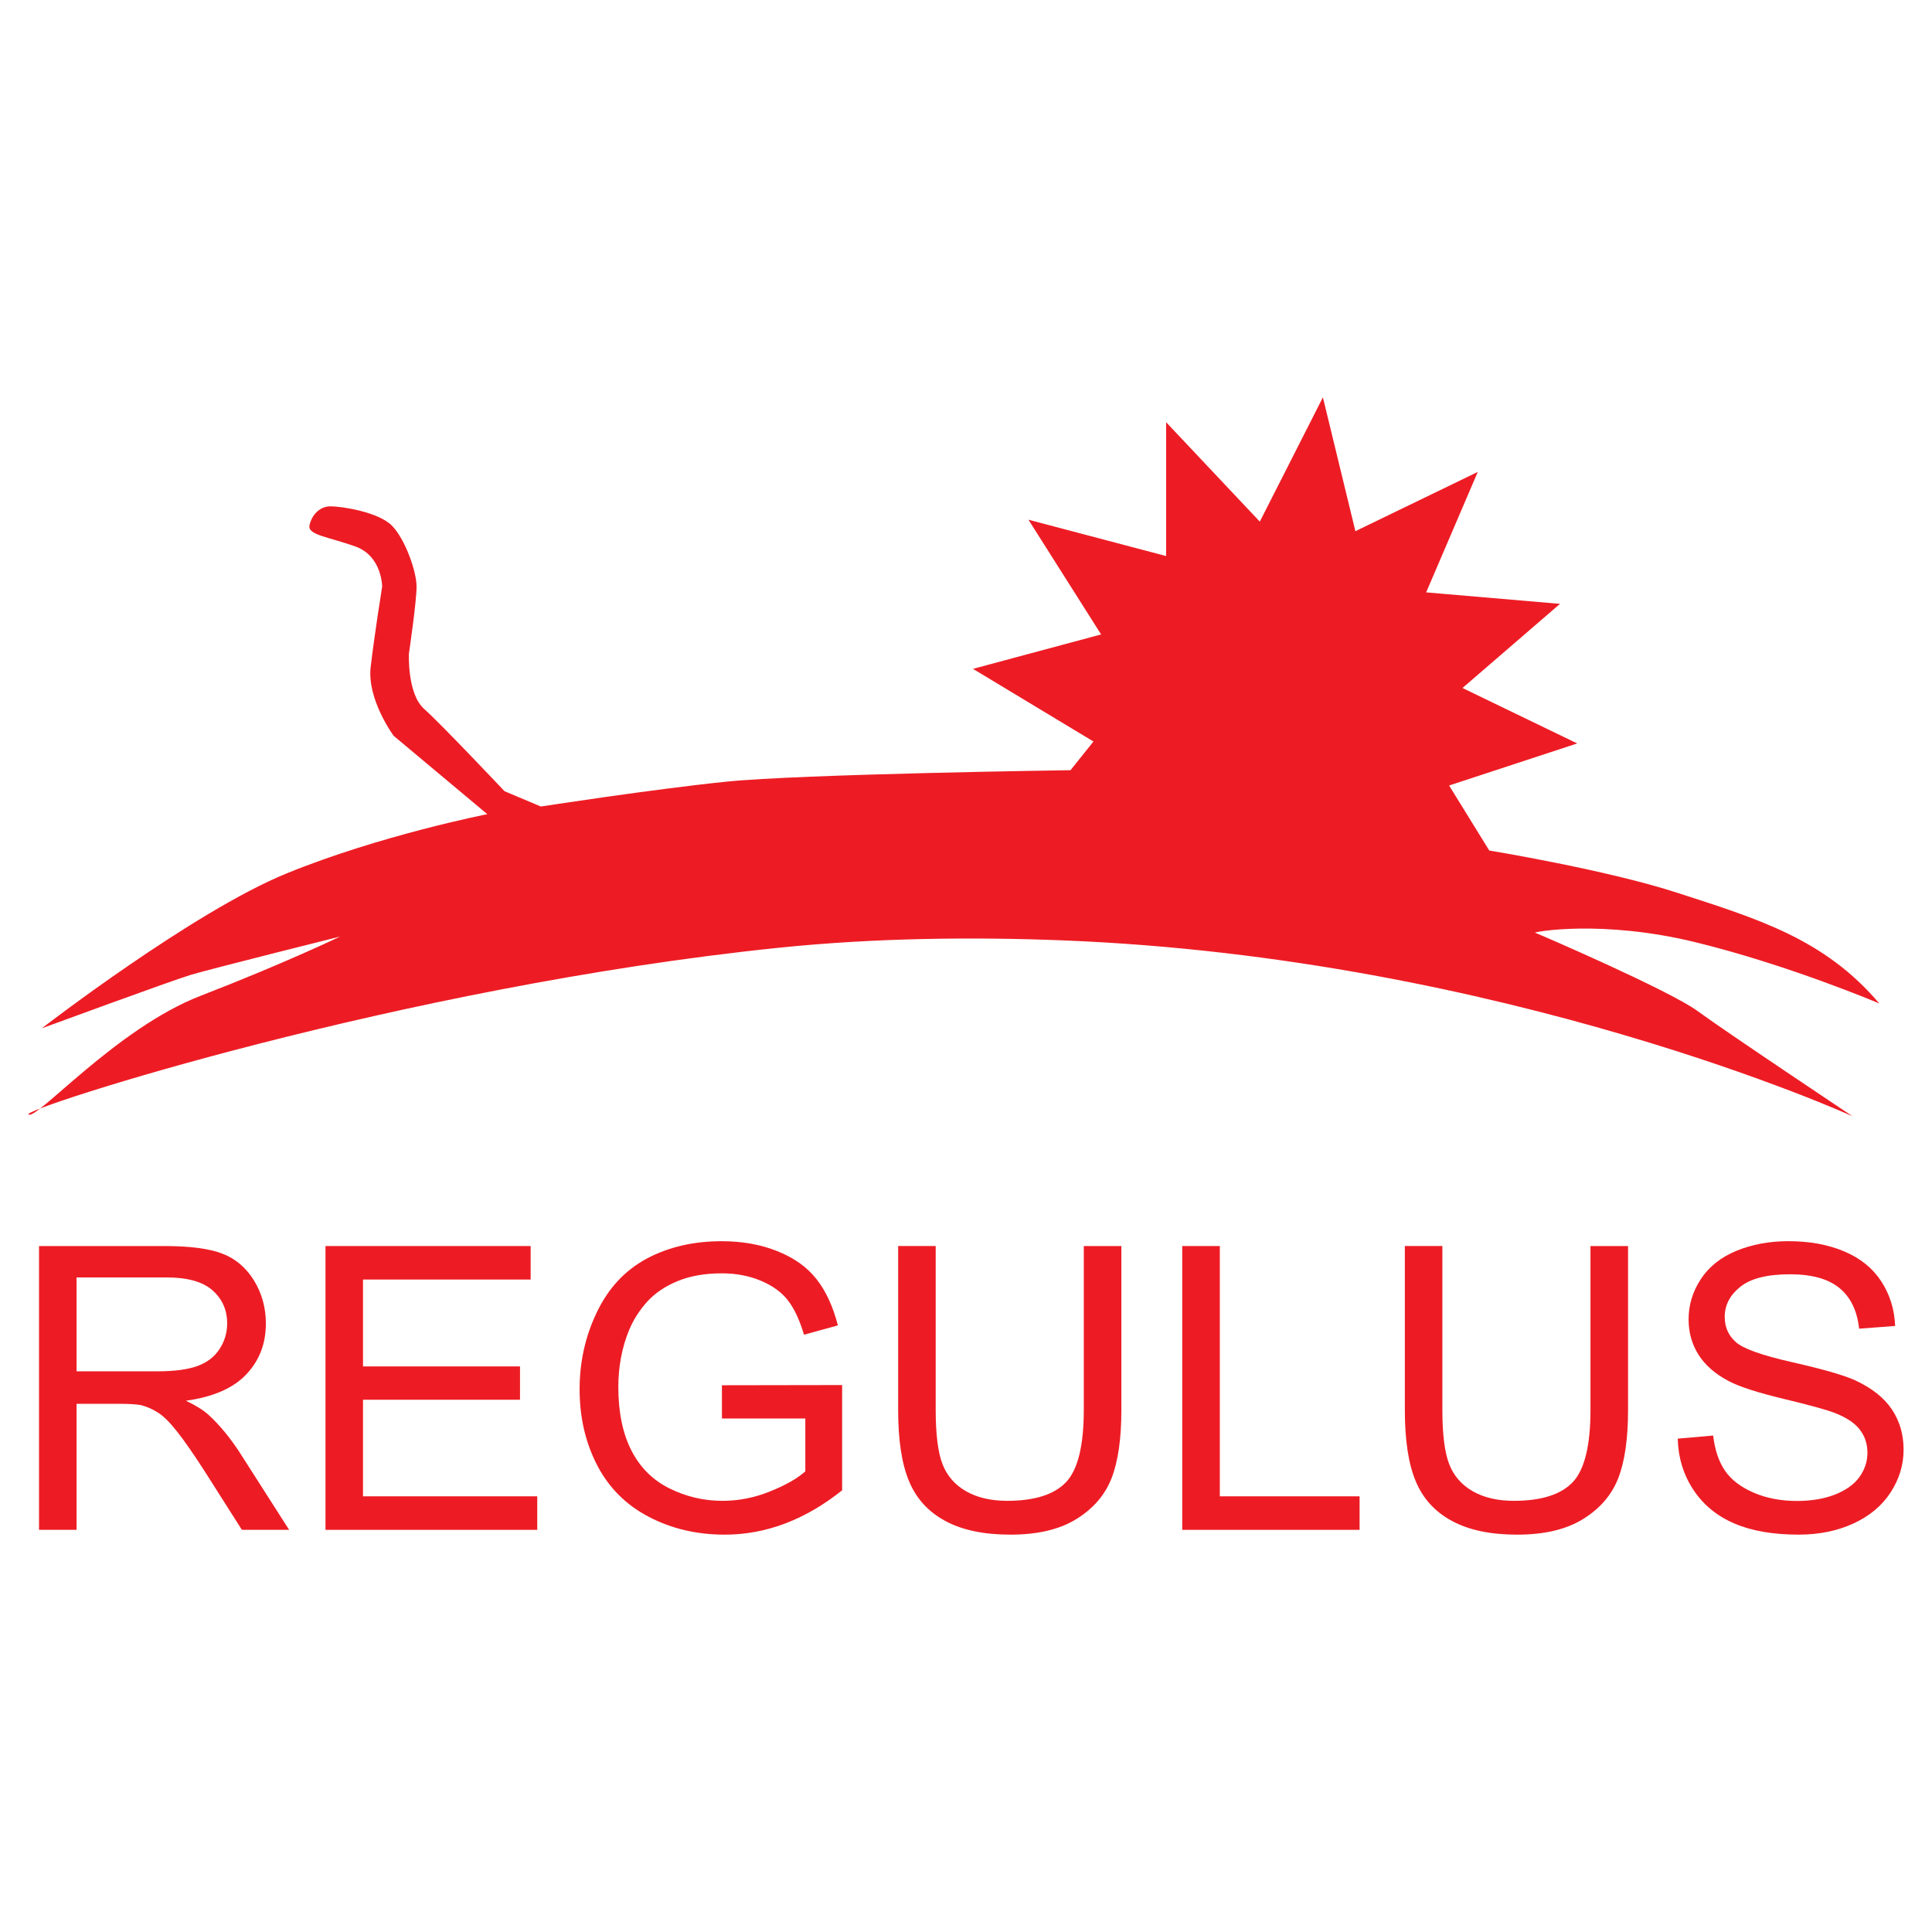
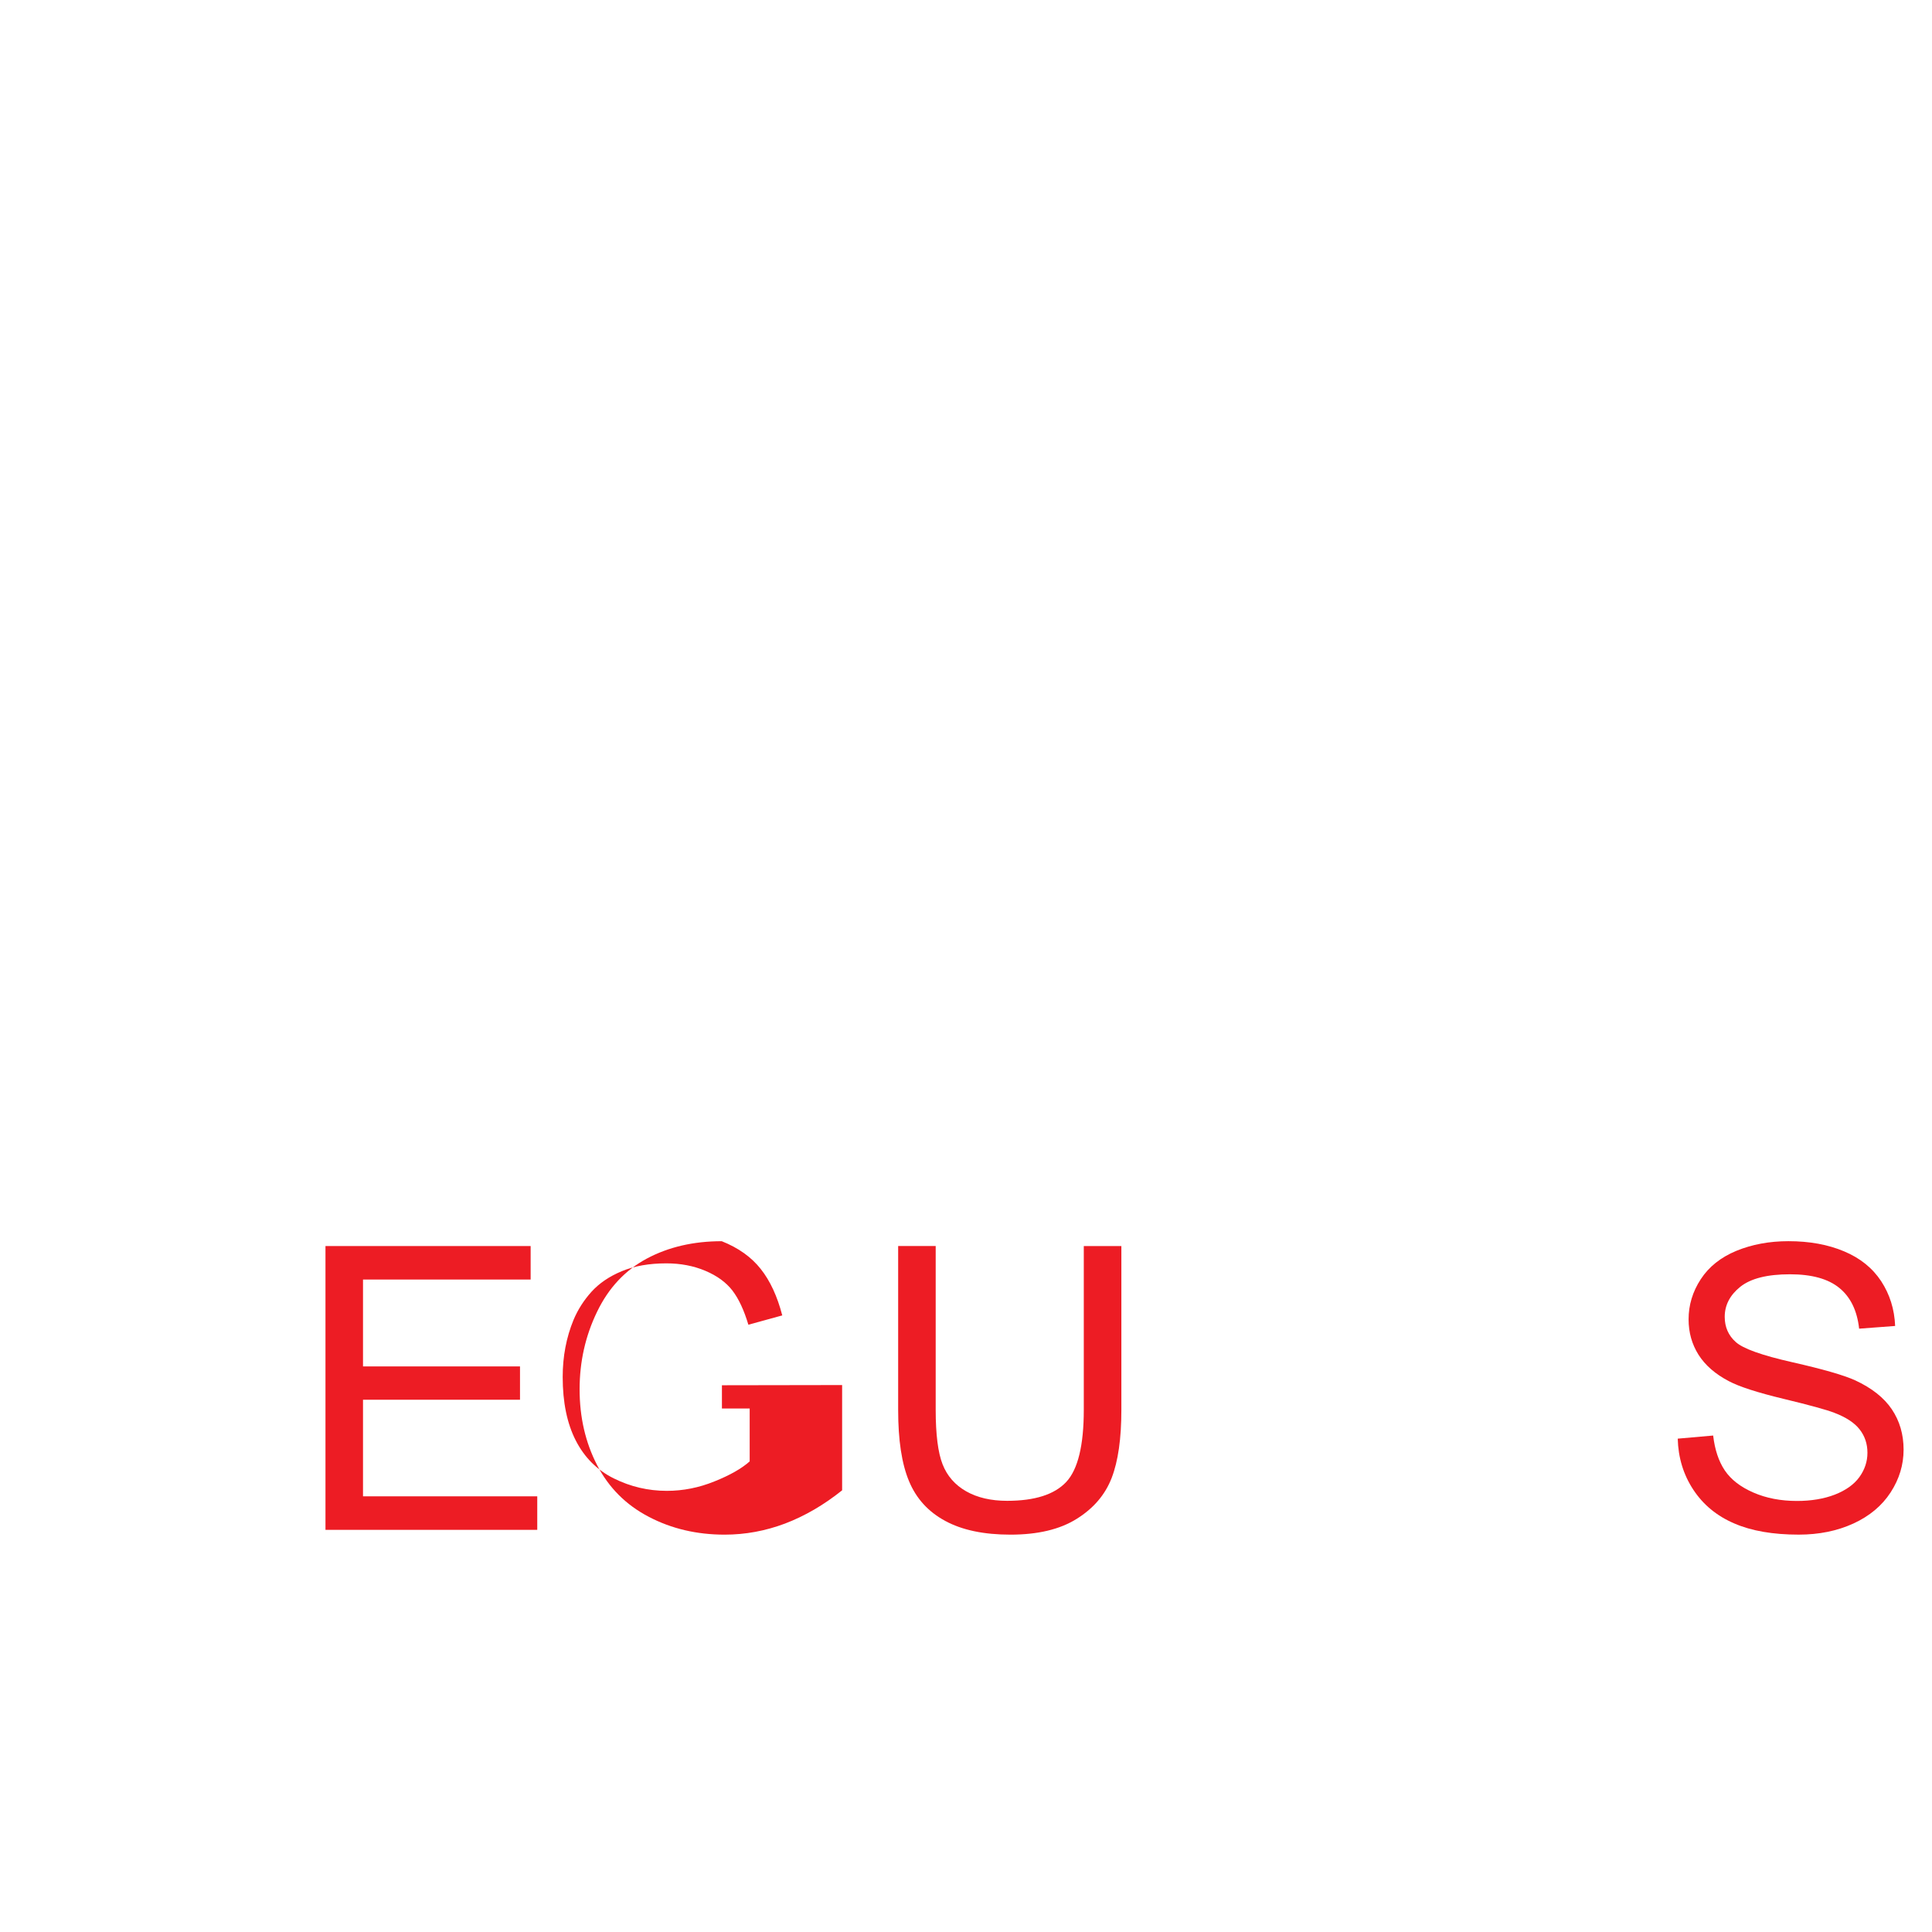
<svg xmlns="http://www.w3.org/2000/svg" version="1.0" id="Layer_1" x="0px" y="0px" width="192.756px" height="192.756px" viewBox="0 0 192.756 192.756" enable-background="new 0 0 192.756 192.756" xml:space="preserve">
  <g>
-     <polygon fill-rule="evenodd" clip-rule="evenodd" fill="#FFFFFF" points="0,0 192.756,0 192.756,192.756 0,192.756 0,0  " />
-     <path fill-rule="evenodd" clip-rule="evenodd" fill="#ED1C24" d="M4.17,102.596c0,0,15.071-11.636,24.418-15.452   c9.348-3.815,20.031-5.914,20.031-5.914l-9.348-7.821c0,0-2.671-3.625-2.289-6.868c0.381-3.243,1.145-8.012,1.145-8.012   s0-3.052-2.671-4.006c-2.67-0.955-4.77-1.145-4.579-2.099c0.191-0.954,0.954-1.907,2.099-1.907s4.77,0.572,6.105,1.907   c1.335,1.335,2.48,4.579,2.48,6.105s-0.763,6.677-0.763,6.677s-0.191,4.006,1.526,5.532c1.717,1.526,8.013,8.203,8.013,8.203   l3.625,1.526c0,0,11.064-1.717,18.505-2.479c7.44-0.764,34.338-1.145,34.338-1.145l2.289-2.862l-12.019-7.249l12.782-3.434   l-7.249-11.446l13.735,3.625V42.123l9.348,9.92l6.295-12.4l3.243,13.354l12.209-5.914l-5.15,12.019l13.354,1.145l-9.73,8.394   l11.447,5.532l-12.782,4.197l4.007,6.486c0,0,11.637,1.908,18.695,4.197c8.102,2.627,14.726,4.593,20.222,11.065   c0,0-8.942-3.809-18.313-6.105c-9.372-2.296-16.256-1.03-16.025-0.954c0.23,0.077,13.354,5.723,16.216,7.821   c2.861,2.1,15.452,10.492,15.452,10.492s-34.707-15.82-78.788-17.55c-8.954-0.352-18.749-0.254-28.363,0.738   c-37.717,3.89-75.406,16.06-74.844,16.623c0.707,0.705,8.776-8.586,17.17-11.828C28.398,96.11,33.93,93.44,33.93,93.44   s-12.972,3.243-14.879,3.816C17.143,97.828,4.17,102.596,4.17,102.596L4.17,102.596z" />
-     <path fill-rule="evenodd" clip-rule="evenodd" fill="#ED1C24" d="M3.895,152.633v-28.314h12.552c2.525,0,4.443,0.256,5.755,0.764   s2.36,1.404,3.151,2.689c0.784,1.293,1.173,2.717,1.173,4.271c0,2.012-0.646,3.699-1.952,5.076   c-1.298,1.379-3.309,2.256-6.025,2.631c0.996,0.475,1.747,0.943,2.261,1.412c1.095,1.002,2.129,2.26,3.112,3.764l4.924,7.707   h-4.713l-3.745-5.895c-1.094-1.693-1.998-3-2.709-3.896c-0.706-0.902-1.338-1.535-1.898-1.893   c-0.561-0.361-1.127-0.611-1.708-0.756c-0.428-0.086-1.12-0.133-2.089-0.133H7.639v12.572H3.895L3.895,152.633z M7.639,136.816   h8.056c1.708,0,3.052-0.178,4.015-0.533c0.969-0.355,1.701-0.924,2.202-1.701c0.501-0.777,0.752-1.621,0.752-2.539   c0-1.338-0.481-2.438-1.457-3.301c-0.969-0.865-2.505-1.293-4.608-1.293H7.639V136.816L7.639,136.816z" />
    <polygon fill-rule="evenodd" clip-rule="evenodd" fill="#ED1C24" points="32.473,152.633 32.473,124.318 52.942,124.318    52.942,127.66 36.217,127.66 36.217,136.328 51.881,136.328 51.881,139.652 36.217,139.652 36.217,149.289 53.602,149.289    53.602,152.633 32.473,152.633  " />
-     <path fill-rule="evenodd" clip-rule="evenodd" fill="#ED1C24" d="M72.027,141.523v-3.316l11.992-0.02v10.502   c-1.839,1.471-3.738,2.572-5.696,3.316c-1.958,0.738-3.969,1.107-6.026,1.107c-2.782,0-5.313-0.594-7.581-1.787   c-2.274-1.186-3.988-2.914-5.149-5.162c-1.16-2.254-1.74-4.771-1.74-7.555c0-2.756,0.58-5.326,1.734-7.713   c1.147-2.393,2.808-4.166,4.971-5.326c2.162-1.154,4.654-1.734,7.476-1.734c2.043,0,3.896,0.33,5.551,0.996   c1.655,0.658,2.954,1.582,3.89,2.77c0.942,1.186,1.654,2.729,2.149,4.633l-3.382,0.93c-0.429-1.443-0.956-2.576-1.583-3.4   c-0.633-0.824-1.536-1.484-2.709-1.979c-1.167-0.494-2.472-0.744-3.896-0.744c-1.713,0-3.197,0.264-4.443,0.783   c-1.253,0.521-2.255,1.207-3.026,2.057c-0.765,0.852-1.358,1.781-1.787,2.803c-0.719,1.746-1.081,3.645-1.081,5.695   c0,2.525,0.435,4.635,1.305,6.336s2.136,2.961,3.797,3.783c1.661,0.824,3.421,1.24,5.287,1.24c1.628,0,3.21-0.316,4.753-0.943   c1.549-0.619,2.716-1.285,3.514-1.996v-5.275H72.027L72.027,141.523z" />
+     <path fill-rule="evenodd" clip-rule="evenodd" fill="#ED1C24" d="M72.027,141.523v-3.316l11.992-0.02v10.502   c-1.839,1.471-3.738,2.572-5.696,3.316c-1.958,0.738-3.969,1.107-6.026,1.107c-2.782,0-5.313-0.594-7.581-1.787   c-2.274-1.186-3.988-2.914-5.149-5.162c-1.16-2.254-1.74-4.771-1.74-7.555c0-2.756,0.58-5.326,1.734-7.713   c1.147-2.393,2.808-4.166,4.971-5.326c2.162-1.154,4.654-1.734,7.476-1.734c1.655,0.658,2.954,1.582,3.89,2.77c0.942,1.186,1.654,2.729,2.149,4.633l-3.382,0.93c-0.429-1.443-0.956-2.576-1.583-3.4   c-0.633-0.824-1.536-1.484-2.709-1.979c-1.167-0.494-2.472-0.744-3.896-0.744c-1.713,0-3.197,0.264-4.443,0.783   c-1.253,0.521-2.255,1.207-3.026,2.057c-0.765,0.852-1.358,1.781-1.787,2.803c-0.719,1.746-1.081,3.645-1.081,5.695   c0,2.525,0.435,4.635,1.305,6.336s2.136,2.961,3.797,3.783c1.661,0.824,3.421,1.24,5.287,1.24c1.628,0,3.21-0.316,4.753-0.943   c1.549-0.619,2.716-1.285,3.514-1.996v-5.275H72.027L72.027,141.523z" />
    <path fill-rule="evenodd" clip-rule="evenodd" fill="#ED1C24" d="M108.128,124.318h3.751v16.361c0,2.842-0.322,5.104-0.969,6.777   s-1.807,3.033-3.487,4.08c-1.681,1.055-3.883,1.576-6.613,1.576c-2.649,0-4.825-0.455-6.506-1.371   c-1.688-0.91-2.894-2.234-3.612-3.969c-0.726-1.734-1.082-4.094-1.082-7.094v-16.361h3.745v16.342c0,2.459,0.23,4.271,0.686,5.432   c0.455,1.168,1.246,2.064,2.354,2.697c1.114,0.633,2.479,0.949,4.087,0.949c2.756,0,4.721-0.627,5.894-1.879   c1.167-1.246,1.754-3.646,1.754-7.199V124.318L108.128,124.318z" />
-     <polygon fill-rule="evenodd" clip-rule="evenodd" fill="#ED1C24" points="117.951,152.633 117.951,124.318 121.702,124.318    121.702,149.289 135.646,149.289 135.646,152.633 117.951,152.633  " />
-     <path fill-rule="evenodd" clip-rule="evenodd" fill="#ED1C24" d="M158.68,124.318h3.751v16.361c0,2.842-0.323,5.104-0.969,6.777   c-0.646,1.674-1.807,3.033-3.488,4.08c-1.681,1.055-3.883,1.576-6.612,1.576c-2.649,0-4.825-0.455-6.507-1.371   c-1.688-0.91-2.894-2.234-3.612-3.969c-0.726-1.734-1.081-4.094-1.081-7.094v-16.361h3.744v16.342c0,2.459,0.23,4.271,0.687,5.432   c0.454,1.168,1.245,2.064,2.353,2.697c1.114,0.633,2.479,0.949,4.088,0.949c2.756,0,4.72-0.627,5.894-1.879   c1.167-1.246,1.754-3.646,1.754-7.199V124.318L158.68,124.318z" />
    <path fill-rule="evenodd" clip-rule="evenodd" fill="#ED1C24" d="M167.388,143.535l3.534-0.311   c0.165,1.418,0.554,2.578,1.166,3.488c0.614,0.908,1.562,1.641,2.849,2.201c1.285,0.561,2.736,0.838,4.344,0.838   c1.431,0,2.69-0.211,3.785-0.633c1.094-0.43,1.911-1.01,2.445-1.748c0.534-0.744,0.804-1.549,0.804-2.426   c0-0.891-0.257-1.662-0.777-2.328c-0.514-0.664-1.364-1.219-2.545-1.668c-0.765-0.295-2.439-0.756-5.043-1.383   c-2.598-0.627-4.424-1.213-5.465-1.768c-1.352-0.705-2.36-1.588-3.026-2.637c-0.659-1.049-0.988-2.223-0.988-3.527   c0-1.424,0.401-2.762,1.213-4.002c0.811-1.246,1.997-2.188,3.553-2.834c1.562-0.639,3.29-0.963,5.195-0.963   c2.103,0,3.948,0.336,5.558,1.016c1.602,0.672,2.835,1.668,3.698,2.98c0.856,1.311,1.324,2.801,1.391,4.463l-3.593,0.27   c-0.197-1.787-0.851-3.145-1.965-4.055c-1.114-0.916-2.756-1.371-4.931-1.371c-2.268,0-3.916,0.416-4.958,1.246   c-1.035,0.83-1.556,1.832-1.556,3c0,1.021,0.369,1.859,1.101,2.512c0.726,0.66,2.604,1.332,5.65,2.018   c3.046,0.691,5.136,1.291,6.27,1.807c1.647,0.764,2.868,1.727,3.651,2.887c0.785,1.168,1.174,2.512,1.174,4.027   c0,1.51-0.428,2.928-1.292,4.26c-0.863,1.332-2.103,2.367-3.718,3.111c-1.615,0.738-3.435,1.107-5.452,1.107   c-2.564,0-4.714-0.369-6.441-1.121c-1.733-0.744-3.092-1.865-4.08-3.367C167.955,147.127,167.435,145.426,167.388,143.535   L167.388,143.535z" />
  </g>
</svg>